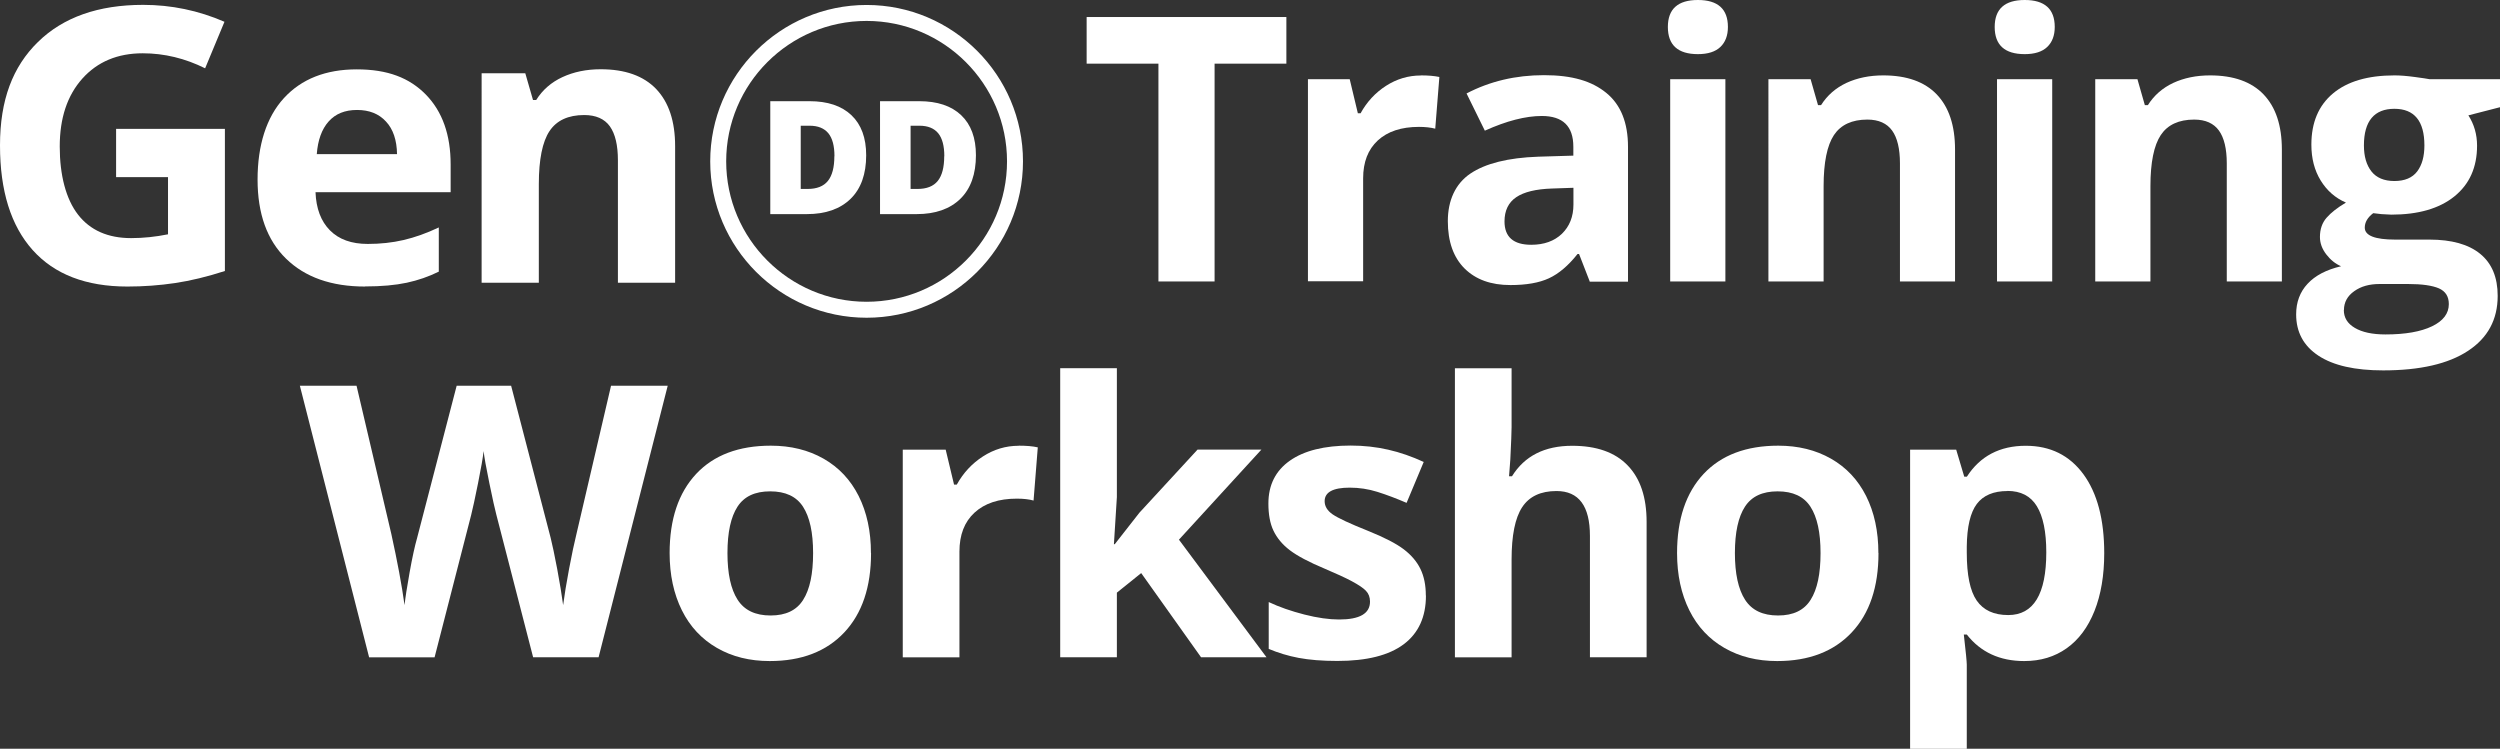
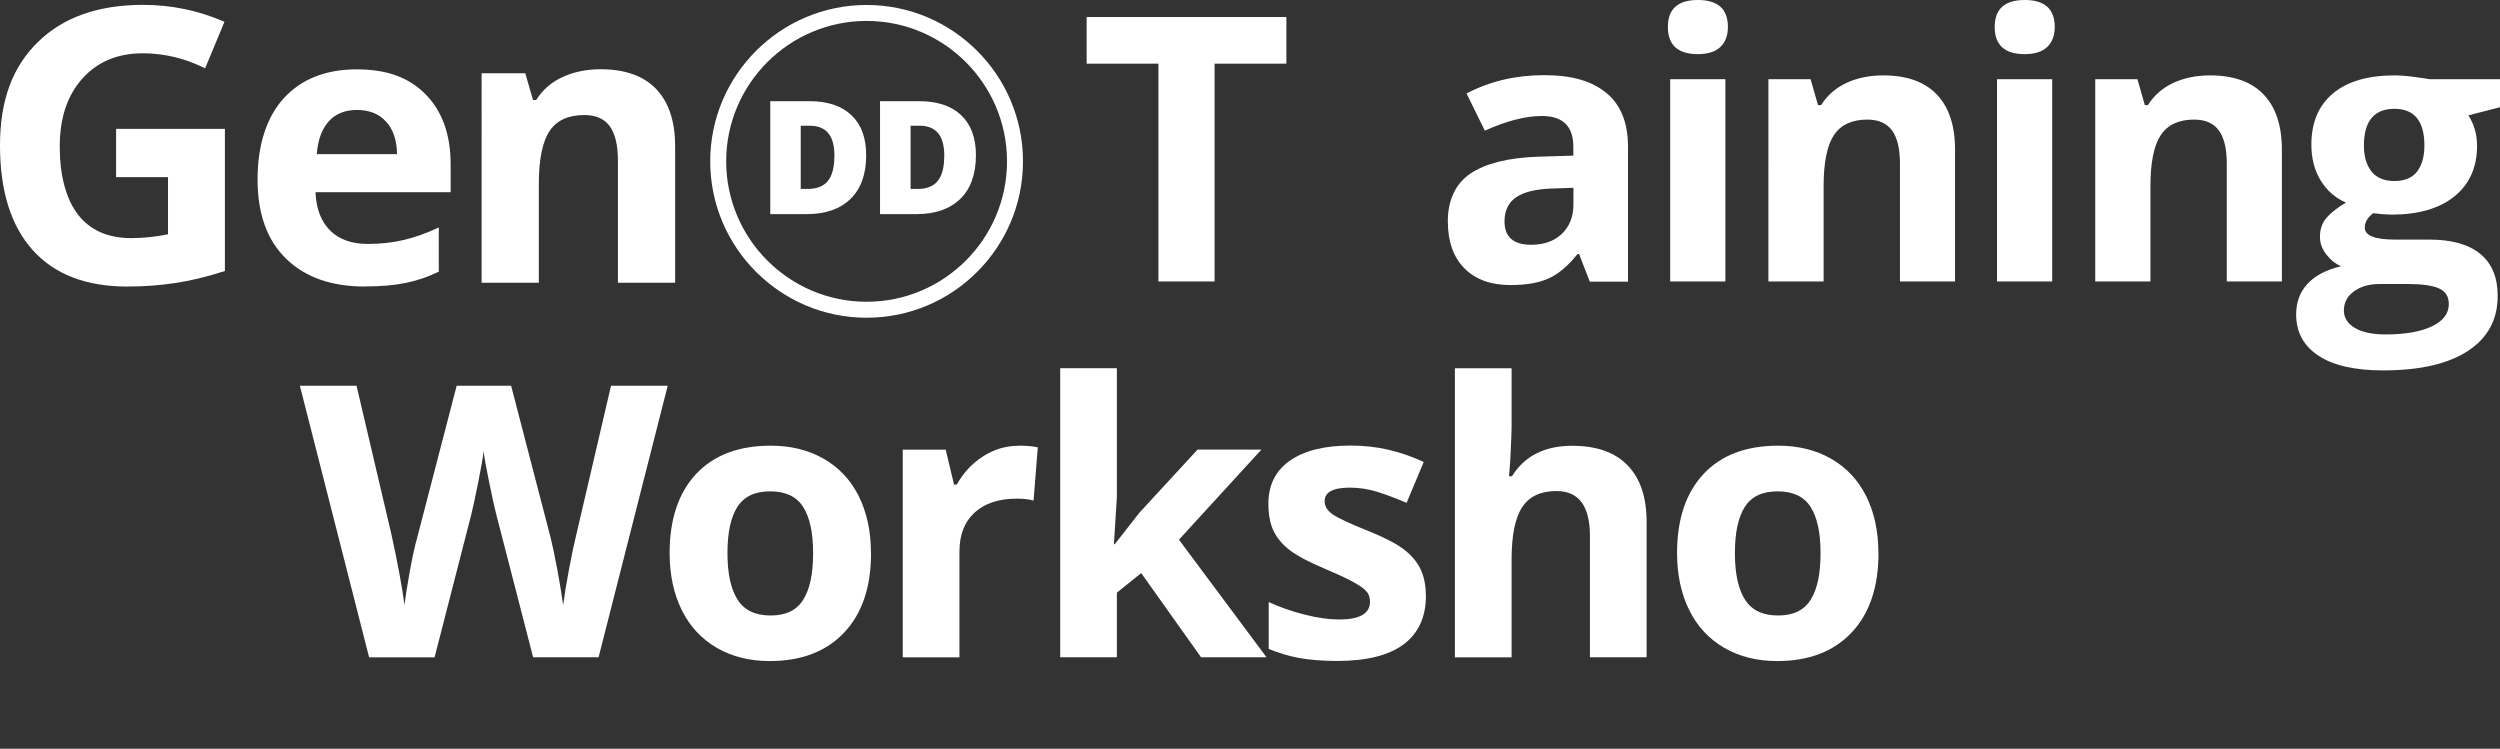
<svg xmlns="http://www.w3.org/2000/svg" id="Layer_2" viewBox="0 0 236.44 70.81">
  <rect x="0" y="0" width="236.44" height="70.81" fill="#333333" stroke="none" />
  <defs>
    <style>.cls-1{fill:#fff;}</style>
  </defs>
  <g id="Layer_1-2">
    <path class="cls-1" d="M56.62,62.16h-6.2l-3.48-13.49c-.13-.48-.35-1.47-.66-2.98-.31-1.5-.49-2.52-.54-3.03-.07.63-.25,1.65-.53,3.05-.28,1.4-.5,2.4-.65,3l-3.46,13.46h-6.19l-6.55-25.69h5.36l3.29,14.02c.57,2.59.99,4.83,1.25,6.73.07-.67.23-1.7.48-3.1.25-1.4.49-2.49.71-3.26l3.74-14.39h5.15l3.74,14.39c.16.64.37,1.63.62,2.95s.43,2.46.56,3.41c.12-.91.3-2.05.56-3.42s.49-2.47.7-3.31l3.27-14.02h5.36l-6.54,25.69Z" />
    <path class="cls-1" d="M82.38,52.31c0,3.2-.84,5.7-2.53,7.5-1.69,1.8-4.04,2.71-7.05,2.71-1.89,0-3.55-.41-4.99-1.24-1.44-.83-2.55-2.01-3.32-3.56-.77-1.55-1.16-3.35-1.16-5.41,0-3.21.84-5.7,2.51-7.49,1.67-1.78,4.03-2.67,7.06-2.67,1.89,0,3.55.41,4.99,1.23,1.44.82,2.55,2,3.32,3.53.77,1.54,1.16,3.33,1.16,5.39ZM68.8,52.31c0,1.94.32,3.42.96,4.41.64,1,1.68,1.49,3.12,1.49s2.46-.49,3.08-1.48c.63-.99.94-2.46.94-4.42s-.32-3.4-.95-4.38-1.67-1.46-3.11-1.46-2.46.48-3.09,1.45c-.63.97-.95,2.43-.95,4.38Z" />
    <path class="cls-1" d="M96.34,42.15c.73,0,1.33.05,1.81.16l-.4,5.03c-.43-.12-.96-.18-1.58-.18-1.71,0-3.04.44-4,1.32-.96.88-1.43,2.11-1.43,3.69v10h-5.36v-19.64h4.06l.79,3.3h.26c.61-1.1,1.43-1.99,2.47-2.66,1.04-.67,2.16-1.01,3.38-1.01Z" />
    <path class="cls-1" d="M105.42,51.48l2.34-2.99,5.5-5.97h6.04l-7.8,8.52,8.28,11.12h-6.19l-5.66-7.96-2.3,1.85v6.11h-5.36v-27.34h5.36v12.19l-.28,4.46h.07Z" />
    <path class="cls-1" d="M134.86,56.33c0,2.01-.7,3.55-2.1,4.6-1.4,1.05-3.49,1.58-6.28,1.58-1.43,0-2.65-.1-3.66-.29s-1.95-.48-2.83-.85v-4.43c1,.47,2.12.86,3.37,1.18,1.25.32,2.35.47,3.29.47,1.94,0,2.92-.56,2.92-1.69,0-.42-.13-.76-.39-1.03s-.7-.56-1.33-.9-1.48-.72-2.53-1.17c-1.51-.63-2.62-1.22-3.33-1.76-.71-.54-1.22-1.16-1.55-1.85s-.48-1.56-.48-2.57c0-1.75.68-3.1,2.03-4.05,1.35-.95,3.27-1.43,5.75-1.43s4.67.52,6.91,1.55l-1.62,3.87c-.98-.42-1.9-.77-2.76-1.04-.86-.27-1.73-.4-2.62-.4-1.58,0-2.37.43-2.37,1.28,0,.48.25.9.76,1.25s1.62.87,3.35,1.56c1.54.62,2.66,1.2,3.37,1.74.71.54,1.24,1.16,1.58,1.86.34.7.51,1.54.51,2.51Z" />
    <path class="cls-1" d="M155.73,62.16h-5.36v-11.47c0-2.83-1.05-4.25-3.16-4.25-1.5,0-2.58.51-3.25,1.53-.67,1.02-1,2.67-1,4.96v9.24h-5.36v-27.34h5.36v5.57c0,.43-.04,1.45-.12,3.06l-.12,1.58h.28c1.19-1.92,3.09-2.88,5.69-2.88,2.31,0,4.06.62,5.25,1.86,1.2,1.24,1.79,3.02,1.79,5.34v12.81Z" />
    <path class="cls-1" d="M177.66,52.31c0,3.2-.84,5.7-2.53,7.5-1.69,1.8-4.04,2.71-7.05,2.71-1.89,0-3.55-.41-4.99-1.24-1.44-.83-2.55-2.01-3.32-3.56-.77-1.55-1.16-3.35-1.16-5.41,0-3.21.84-5.7,2.51-7.49,1.67-1.78,4.03-2.67,7.06-2.67,1.89,0,3.55.41,4.99,1.23,1.44.82,2.55,2,3.32,3.53.77,1.54,1.16,3.33,1.16,5.39ZM164.08,52.31c0,1.94.32,3.42.96,4.41.64,1,1.68,1.49,3.12,1.49s2.46-.49,3.08-1.48c.63-.99.94-2.46.94-4.42s-.32-3.4-.95-4.38-1.67-1.46-3.11-1.46-2.46.48-3.09,1.45c-.63.97-.95,2.43-.95,4.38Z" />
-     <path class="cls-1" d="M191.44,62.52c-2.31,0-4.12-.84-5.43-2.51h-.28c.19,1.64.28,2.59.28,2.85v7.96h-5.36v-28.29h4.36l.76,2.55h.25c1.25-1.94,3.11-2.92,5.57-2.92,2.32,0,4.13.9,5.45,2.69,1.31,1.79,1.97,4.28,1.97,7.47,0,2.1-.31,3.92-.92,5.46-.62,1.55-1.49,2.72-2.63,3.53-1.14.81-2.47,1.21-4.01,1.21ZM189.86,46.44c-1.32,0-2.29.41-2.9,1.22-.61.81-.93,2.16-.95,4.03v.58c0,2.11.31,3.62.94,4.53.63.91,1.62,1.37,2.98,1.37,2.4,0,3.6-1.98,3.6-5.94,0-1.93-.3-3.38-.89-4.35-.59-.97-1.52-1.45-2.79-1.45Z" />
    <path class="cls-1" d="M10.99,12.19h10.28v13.44c-1.67.54-3.24.92-4.71,1.14-1.47.22-2.98.33-4.51.33-3.91,0-6.9-1.15-8.96-3.45-2.06-2.3-3.09-5.6-3.09-9.9S1.2,6.31,3.59,3.97C5.98,1.63,9.3.46,13.54.46c2.66,0,5.22.53,7.69,1.6l-1.83,4.4c-1.89-.94-3.86-1.42-5.9-1.42-2.38,0-4.28.8-5.71,2.39-1.43,1.6-2.14,3.74-2.14,6.43s.58,4.96,1.73,6.44c1.15,1.48,2.83,2.22,5.02,2.22,1.15,0,2.31-.12,3.49-.36v-5.41h-4.91v-4.57Z" />
    <path class="cls-1" d="M34.53,27.1c-3.19,0-5.68-.88-7.48-2.64-1.8-1.76-2.69-4.25-2.69-7.48s.83-5.89,2.49-7.7c1.66-1.81,3.96-2.72,6.89-2.72s4.98.8,6.54,2.39c1.56,1.6,2.34,3.8,2.34,6.61v2.62h-12.78c.06,1.54.51,2.74,1.36,3.6.85.86,2.04,1.29,3.58,1.29,1.19,0,2.32-.12,3.39-.37s2.17-.64,3.33-1.19v4.18c-.95.47-1.96.82-3.03,1.05-1.08.23-2.39.35-3.93.35ZM33.77,10.4c-1.15,0-2.04.36-2.69,1.09-.65.73-1.02,1.76-1.12,3.09h7.59c-.02-1.33-.37-2.37-1.05-3.09-.67-.73-1.58-1.09-2.73-1.09Z" />
    <path class="cls-1" d="M63.85,26.74h-5.41v-11.57c0-1.43-.25-2.5-.76-3.22-.51-.71-1.32-1.07-2.43-1.07-1.51,0-2.61.51-3.28,1.52s-1.01,2.68-1.01,5.02v9.32h-5.41V6.93h4.13l.73,2.53h.3c.6-.96,1.43-1.68,2.49-2.17,1.06-.49,2.26-.74,3.61-.74,2.3,0,4.05.62,5.25,1.87,1.19,1.25,1.79,3.05,1.79,5.4v12.92Z" />
    <path class="cls-1" d="M81.96,30.05c-8.15,0-14.79-6.63-14.79-14.79S73.81.47,81.96.47s14.79,6.63,14.79,14.79-6.63,14.79-14.79,14.79ZM81.96,1.98c-7.32,0-13.28,5.96-13.28,13.28s5.96,13.28,13.28,13.28,13.28-5.96,13.28-13.28-5.96-13.28-13.28-13.28Z" />
    <path class="cls-1" d="M81.92,14.68c0,1.78-.49,3.16-1.47,4.12s-2.36,1.45-4.14,1.45h-3.46v-10.68h3.7c1.72,0,3.04.44,3.97,1.32.93.88,1.4,2.14,1.4,3.8ZM78.92,14.78c0-.98-.19-1.7-.58-2.18-.39-.47-.98-.71-1.77-.71h-.84v5.98h.64c.88,0,1.52-.25,1.93-.76.41-.51.61-1.29.61-2.33Z" />
    <path class="cls-1" d="M92.3,14.68c0,1.78-.49,3.16-1.47,4.12-.98.96-2.36,1.45-4.14,1.45h-3.46v-10.68h3.7c1.72,0,3.04.44,3.97,1.32.93.88,1.4,2.14,1.4,3.8ZM89.31,14.78c0-.98-.19-1.7-.58-2.18-.39-.47-.98-.71-1.77-.71h-.84v5.98h.64c.88,0,1.52-.25,1.93-.76.41-.51.61-1.29.61-2.33Z" />
    <path class="cls-1" d="M114.86,26.62h-5.3V6.02h-6.79V1.61h18.89v4.41h-6.79v20.6Z" />
-     <path class="cls-1" d="M134.37,7.13c.71,0,1.29.05,1.76.15l-.39,4.89c-.42-.11-.94-.17-1.54-.17-1.67,0-2.96.43-3.89,1.28-.93.86-1.39,2.05-1.39,3.59v9.73h-5.22V7.49h3.95l.77,3.22h.26c.59-1.07,1.39-1.94,2.4-2.59s2.11-.98,3.29-.98Z" />
    <path class="cls-1" d="M150.35,26.62l-1.01-2.6h-.14c-.88,1.11-1.78,1.87-2.71,2.3-.93.43-2.14.64-3.64.64-1.84,0-3.28-.52-4.34-1.57-1.05-1.05-1.58-2.54-1.58-4.48s.71-3.53,2.13-4.49,3.56-1.5,6.42-1.6l3.32-.1v-.84c0-1.94-.99-2.91-2.98-2.91-1.53,0-3.33.46-5.39,1.39l-1.73-3.52c2.2-1.15,4.64-1.73,7.32-1.73s4.53.56,5.9,1.68c1.37,1.12,2.05,2.82,2.05,5.1v12.75h-3.64ZM148.81,17.76l-2.02.07c-1.52.05-2.65.32-3.39.82s-1.11,1.27-1.11,2.29c0,1.47.84,2.21,2.53,2.21,1.21,0,2.18-.35,2.9-1.04.72-.7,1.09-1.62,1.09-2.77v-1.57Z" />
    <path class="cls-1" d="M157.74,2.55c0-1.7.95-2.55,2.84-2.55s2.84.85,2.84,2.55c0,.81-.24,1.44-.71,1.89s-1.18.68-2.13.68c-1.89,0-2.84-.86-2.84-2.57ZM163.18,26.62h-5.22V7.49h5.22v19.13Z" />
    <path class="cls-1" d="M184.91,26.62h-5.22v-11.17c0-1.38-.25-2.42-.74-3.1s-1.27-1.04-2.34-1.04c-1.46,0-2.51.49-3.16,1.46-.65.98-.98,2.59-.98,4.85v9h-5.22V7.49h3.99l.7,2.45h.29c.58-.92,1.38-1.62,2.4-2.1,1.02-.47,2.18-.71,3.48-.71,2.22,0,3.91.6,5.06,1.8,1.15,1.2,1.73,2.94,1.73,5.21v12.47Z" />
    <path class="cls-1" d="M188.65,2.55c0-1.7.95-2.55,2.84-2.55s2.84.85,2.84,2.55c0,.81-.24,1.44-.71,1.89s-1.18.68-2.13.68c-1.89,0-2.84-.86-2.84-2.57ZM194.09,26.62h-5.22V7.49h5.22v19.13Z" />
    <path class="cls-1" d="M215.82,26.62h-5.22v-11.17c0-1.38-.25-2.42-.74-3.1s-1.27-1.04-2.34-1.04c-1.46,0-2.51.49-3.16,1.46-.65.98-.98,2.59-.98,4.85v9h-5.22V7.49h3.99l.7,2.45h.29c.58-.92,1.38-1.62,2.4-2.1,1.02-.47,2.18-.71,3.48-.71,2.22,0,3.91.6,5.06,1.8,1.15,1.2,1.73,2.94,1.73,5.21v12.47Z" />
    <path class="cls-1" d="M236.44,7.49v2.65l-2.99.77c.55.86.82,1.81.82,2.87,0,2.05-.72,3.65-2.15,4.8-1.43,1.15-3.42,1.72-5.96,1.72l-.94-.05-.77-.09c-.54.41-.8.87-.8,1.37,0,.75.96,1.13,2.87,1.13h3.25c2.1,0,3.7.45,4.8,1.35,1.1.9,1.65,2.22,1.65,3.97,0,2.24-.93,3.97-2.8,5.2-1.86,1.23-4.54,1.85-8.03,1.85-2.67,0-4.71-.46-6.12-1.39-1.41-.93-2.11-2.23-2.11-3.91,0-1.15.36-2.12,1.08-2.89.72-.78,1.77-1.33,3.17-1.66-.54-.23-1-.6-1.4-1.12s-.6-1.07-.6-1.65c0-.73.21-1.34.63-1.82s1.03-.96,1.83-1.43c-1-.43-1.8-1.13-2.39-2.09-.59-.96-.88-2.09-.88-3.39,0-2.09.68-3.7,2.04-4.84s3.3-1.71,5.82-1.71c.54,0,1.17.05,1.91.15.74.1,1.21.17,1.41.21h6.67ZM221.67,29.32c0,.72.34,1.28,1.04,1.69.69.41,1.66.62,2.9.62,1.87,0,3.34-.26,4.4-.77s1.59-1.21,1.59-2.1c0-.72-.31-1.21-.94-1.49-.63-.27-1.6-.41-2.91-.41h-2.7c-.96,0-1.76.22-2.4.68-.64.45-.97,1.05-.97,1.79ZM223.57,13.75c0,1.04.24,1.86.71,2.46.47.6,1.2.91,2.17.91s1.7-.3,2.16-.91.68-1.43.68-2.46c0-2.3-.95-3.46-2.84-3.46s-2.88,1.15-2.88,3.46Z" />
  </g>
</svg>